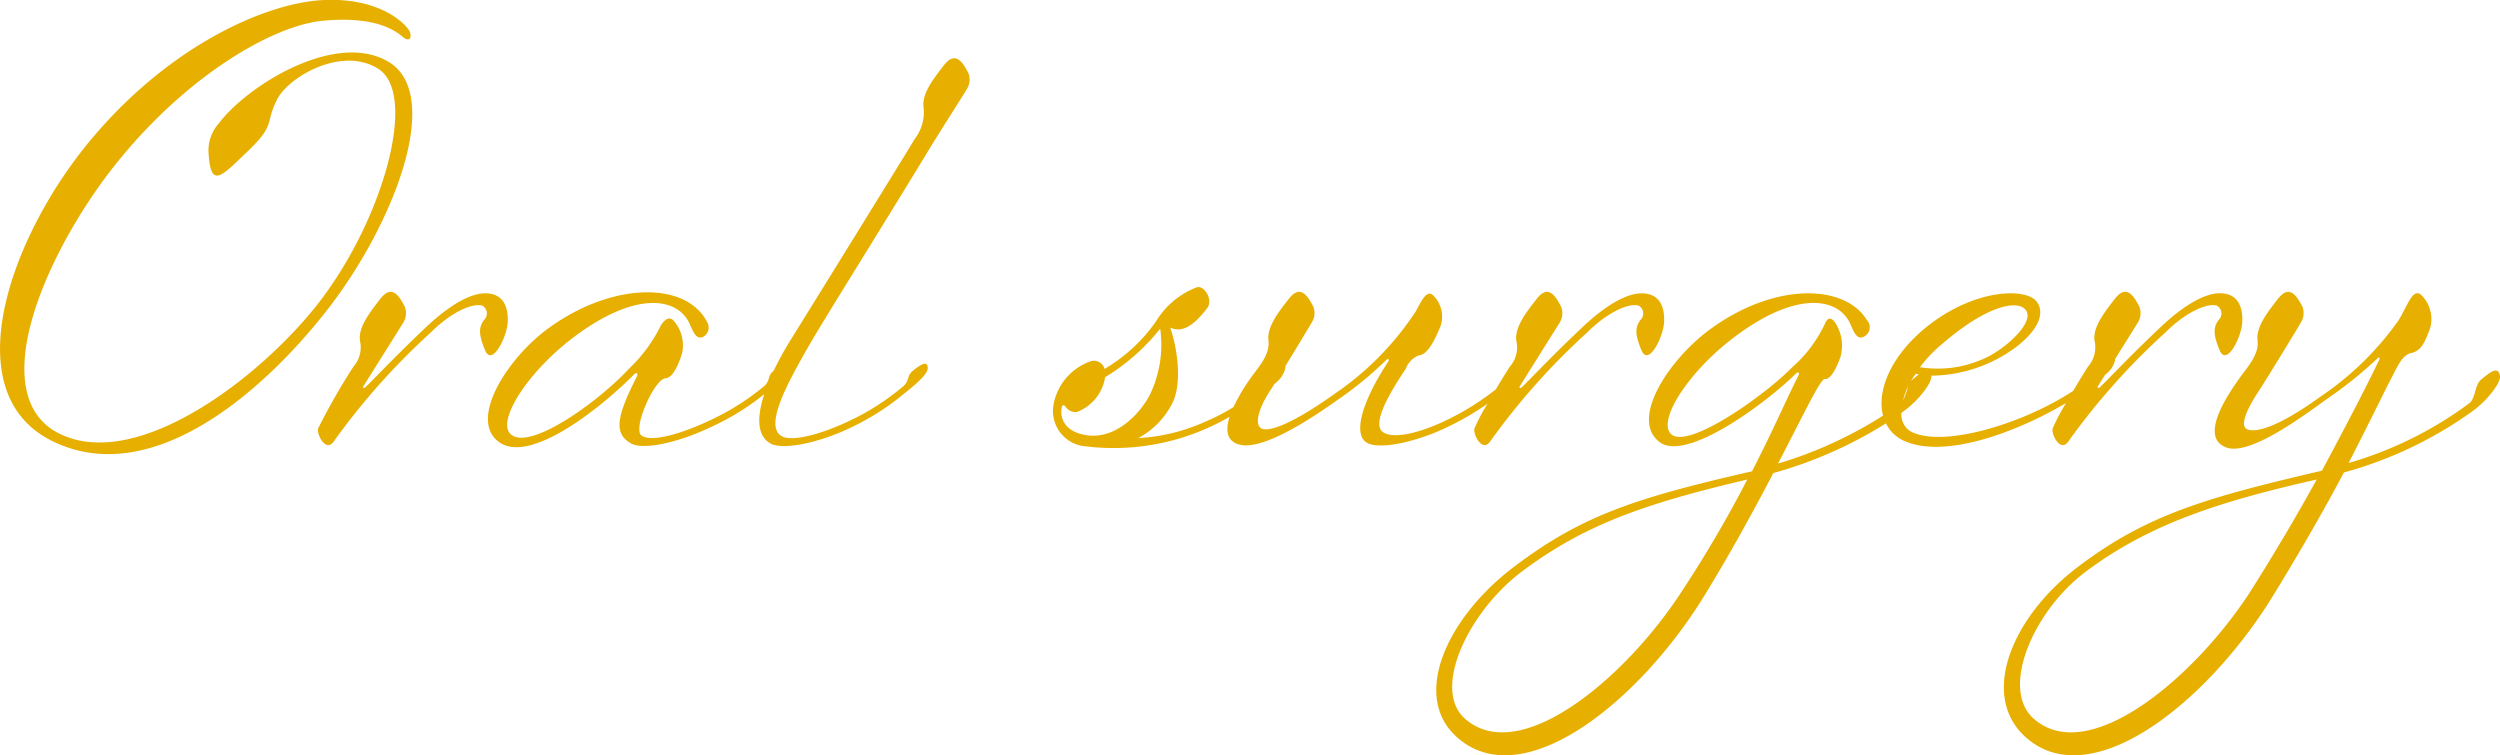
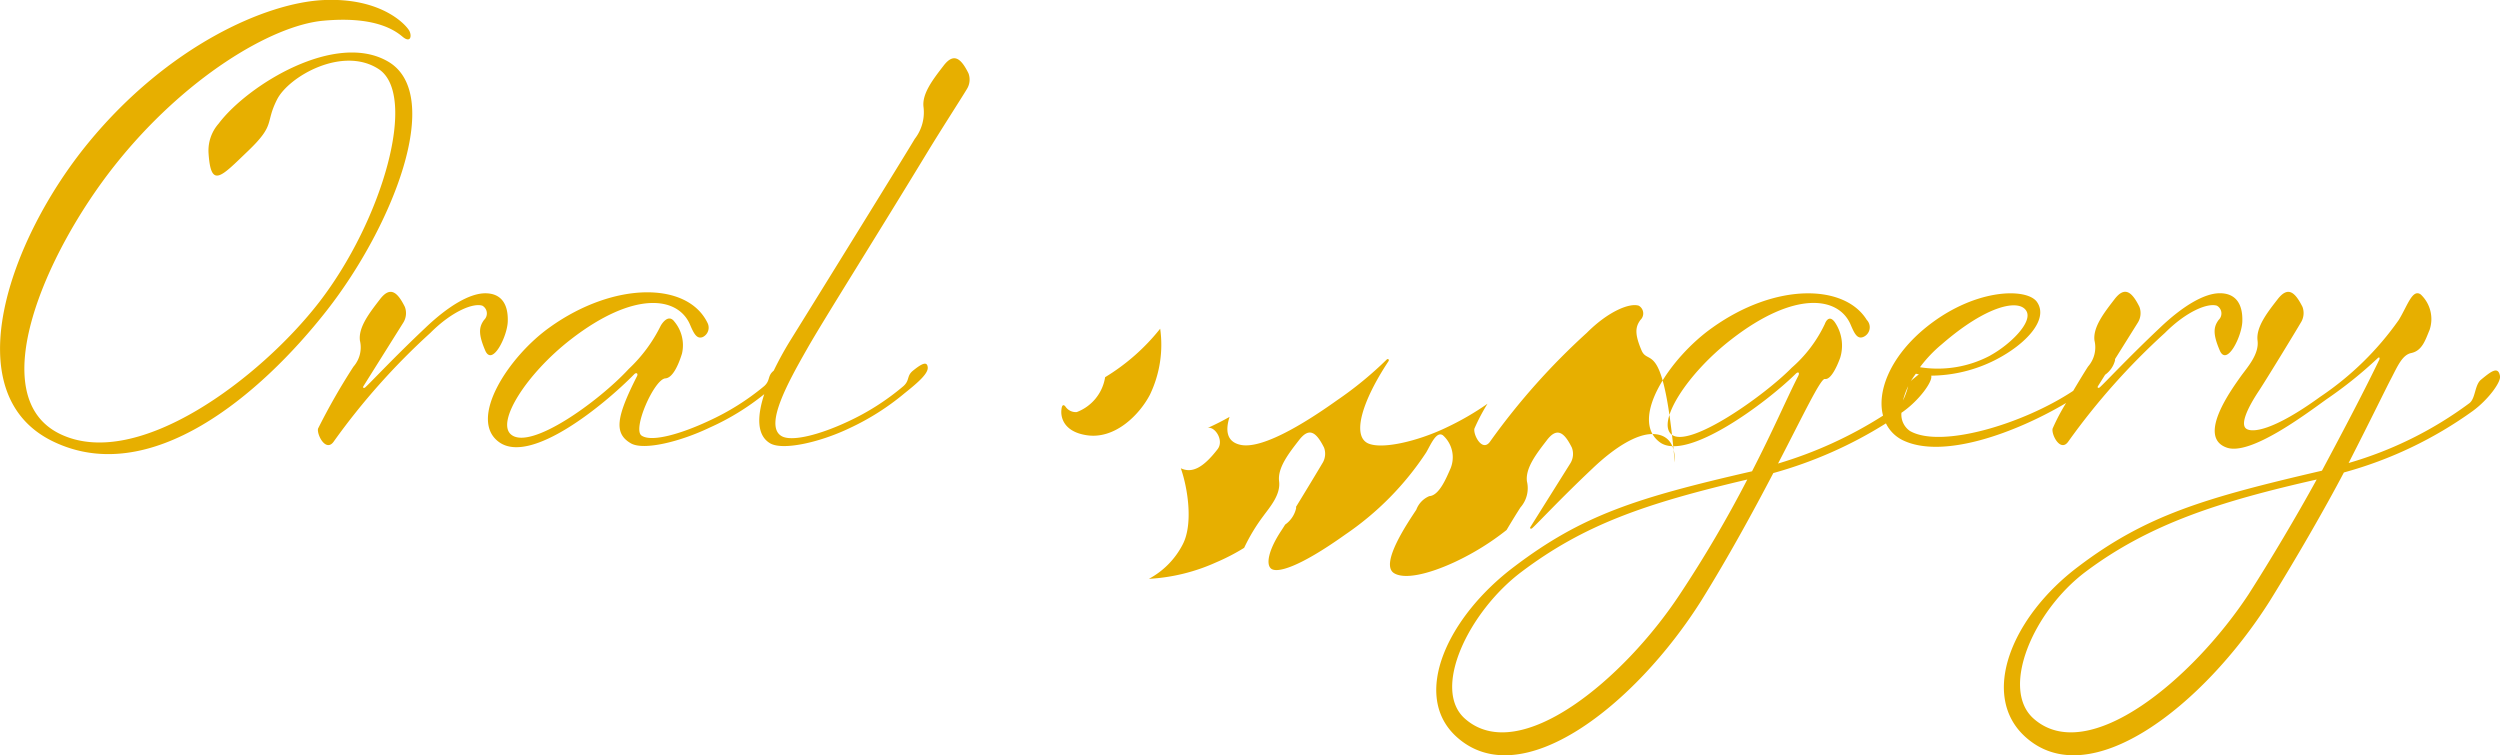
<svg xmlns="http://www.w3.org/2000/svg" width="190.25" height="57.469" viewBox="0 0 190.25 57.469">
  <defs>
    <style>      .cls-1 {        fill: #e7af00;        fill-rule: evenodd;      }    </style>
  </defs>
-   <path id="deco-letter_u11_Oral_surgery.svg" data-name="deco-letter_u11_Oral surgery.svg" class="cls-1" d="M1758.96,283.525a30.59,30.59,0,0,1-9.81,4.68c-1.49,2.835-3.65,6.57-5.63,9.765-5.03,7.964-13.72,14.8-18.62,10.349-3.47-3.15-1.04-9.135,4.05-12.959,5.17-3.915,9.63-5.22,18.53-7.29,1.71-3.195,3.29-6.21,4.37-8.46,0.04-.135,0-0.225-0.14-0.09a31.675,31.675,0,0,1-3.87,3.105c-1.57,1.125-5.8,4.32-7.6,3.69-2.34-.81.45-4.545,1.08-5.445,0.49-.675,1.39-1.665,1.26-2.7s0.76-2.16,1.53-3.15,1.3-.585,1.89.585a1.358,1.358,0,0,1-.14,1.215c-0.31.54-2.56,4.23-3.15,5.13-0.99,1.485-1.43,2.61-.99,2.925s2.03,0.18,5.63-2.43a22.9,22.9,0,0,0,5.98-5.85c0.68-1.125,1.04-2.385,1.67-1.935a2.572,2.572,0,0,1,.67,2.7c-0.31.72-.54,1.575-1.39,1.755-0.68.135-1.04,0.99-1.53,1.935-0.36.675-1.49,3.015-3.24,6.435a28.8,28.8,0,0,0,9.18-4.545c0.49-.36.4-1.395,0.9-1.8,0.72-.585,1.3-1.08,1.44-0.27C1761.12,281.32,1760.13,282.67,1758.96,283.525Zm-29.47,12.24c-4.01,3.014-6.53,8.954-3.92,11.2,4.14,3.6,12.06-3.015,16.33-9.494,1.67-2.61,3.65-5.94,5.18-8.73C1739.7,290.41,1734.35,292.12,1729.49,295.765Zm10.22-16.83c-0.54-1.26-.49-1.8-0.09-2.34a0.679,0.679,0,0,0-.13-1.08c-0.68-.225-2.3.405-3.96,2.07a52.016,52.016,0,0,0-7.33,8.235c-0.59.9-1.31-.45-1.22-0.945a15.046,15.046,0,0,1,1.03-1.957c-3.81,2.256-9.41,4.338-12.47,2.812a2.782,2.782,0,0,1-1.24-1.262,32.358,32.358,0,0,1-8.57,3.782c-1.53,2.925-3.42,6.39-5.49,9.72-5.03,7.964-13.72,14.8-18.62,10.349-3.47-3.15-.68-9.135,4.41-12.959,5.17-3.915,9.27-5.22,18.08-7.245,1.58-3.06,2.66-5.58,3.51-7.245,0.14-.27,0-0.36-0.18-0.18-2.34,2.3-8.32,6.7-10.34,5.22-2.39-1.755.8-6.48,4-8.73,4.86-3.465,10.08-3.285,11.74-.585a0.8,0.8,0,0,1-.27,1.3c-0.45.18-.67-0.27-0.94-0.9-0.9-2.2-4.28-2.655-9.09,1.08-3.38,2.61-5.71,6.3-4.55,7.245,1.35,1.08,7.07-2.97,9.14-5.085a10.171,10.171,0,0,0,2.52-3.33s0.27-.81.76-0.135a3.158,3.158,0,0,1,.41,2.7c-0.18.5-.68,1.71-1.17,1.62-0.32-.045-1.62,2.7-3.56,6.435a31.525,31.525,0,0,0,7.99-3.646c-0.47-1.792.49-4.35,3.04-6.524,3.78-3.195,7.92-3.24,8.68-2.115,0.9,1.305-.81,3.195-3.19,4.41a11,11,0,0,1-4.87,1.188c0,0.011.01,0.016,0.01,0.027,0.09,0.45-.9,1.8-2.07,2.655-0.05.038-.13,0.1-0.2,0.14a1.511,1.511,0,0,0,.65,1.39c2.36,1.344,8.59-.521,12.42-3.056,0.49-.826.95-1.576,1.13-1.849a2.216,2.216,0,0,0,.49-1.98c-0.13-1.035.77-2.16,1.53-3.15s1.31-.585,1.89.585a1.36,1.36,0,0,1-.13,1.215l-1.73,2.767c0,0.023.01,0.042,0.01,0.068a1.928,1.928,0,0,1-.76,1.118l-0.54.862c-0.09.135,0.05,0.18,0.14,0.09,0.45-.405,2.11-2.205,4.59-4.545,1.75-1.665,3.37-2.61,4.54-2.61s1.76,0.765,1.71,2.16C1741.38,277.855,1740.25,280.15,1739.71,278.935Zm-53.14,16.83c-4.01,3.014-6.89,8.954-4.28,11.2,4.14,3.6,12.06-3.015,16.33-9.494a93.193,93.193,0,0,0,5.13-8.73C1695.88,290.59,1691.29,292.21,1686.57,295.765Zm35.68-16.47c1.48-.81,3.24-2.52,2.74-3.375-0.54-.945-3.01-0.45-6.43,2.52a10.085,10.085,0,0,0-1.67,1.755A8.52,8.52,0,0,0,1722.25,279.3Zm-5.94,1.845c0.18-.144.34-0.282,0.5-0.4a1.792,1.792,0,0,1-.23-0.053,5.769,5.769,0,0,0-.4.591A0.831,0.831,0,0,1,1716.31,281.14Zm-0.32.5a5.667,5.667,0,0,0-.39,1.079A5.527,5.527,0,0,0,1715.99,281.641Zm-20.28-2.706c-0.54-1.26-.49-1.8-0.09-2.34a0.679,0.679,0,0,0-.13-1.08c-0.68-.225-2.3.405-3.96,2.07a52.016,52.016,0,0,0-7.33,8.235c-0.59.9-1.31-.45-1.22-0.945a14.222,14.222,0,0,1,1-1.9,21.309,21.309,0,0,1-3.13,1.811c-2.25,1.08-5.04,1.71-6.03,1.17-1.12-.63-0.4-3.15,1.62-6.21,0.09-.135-0.04-0.225-0.13-0.135a27.71,27.71,0,0,1-3.78,3.1c-1.58,1.125-5.58,3.87-7.42,3.375-1.01-.256-1.07-1.134-0.76-2.111-0.48.271-1.02,0.554-1.68,0.851a17.559,17.559,0,0,1-9.59,1.35,2.7,2.7,0,0,1-2.15-2.97,4.287,4.287,0,0,1,2.74-3.42,0.842,0.842,0,0,1,1.17.54,12.485,12.485,0,0,0,3.96-3.69,6.17,6.17,0,0,1,3.06-2.52c0.54-.18,1.3.945,0.76,1.62-1.08,1.395-1.93,1.845-2.79,1.44,0.54,1.53.95,4.275,0.14,5.805a6.168,6.168,0,0,1-2.57,2.61,14.328,14.328,0,0,0,5.13-1.26,15.557,15.557,0,0,0,2.12-1.1,13.877,13.877,0,0,1,1.45-2.409c0.49-.675,1.34-1.62,1.21-2.655s0.76-2.16,1.53-3.15,1.3-.585,1.89.585a1.358,1.358,0,0,1-.14,1.215c-0.2.345-1.17,1.954-2,3.308a0.158,0.158,0,0,1,.02.067,2.078,2.078,0,0,1-.84,1.27c-0.11.18-.21,0.331-0.28,0.44-0.99,1.485-1.21,2.61-.77,2.925s2.03-.045,5.63-2.61a22.464,22.464,0,0,0,6.16-6.255c0.36-.63.77-1.62,1.26-1.3a2.241,2.241,0,0,1,.59,2.52c-0.32.72-.86,2.07-1.62,2.115a1.8,1.8,0,0,0-.99,1.035c-0.59.9-2.79,4.1-1.71,4.815,0.76,0.5,2.56.135,4.68-.855a19.915,19.915,0,0,0,3.9-2.417c0.46-.776.89-1.464,1.06-1.723a2.216,2.216,0,0,0,.49-1.98c-0.13-1.035.77-2.16,1.53-3.15s1.31-.585,1.89.585a1.36,1.36,0,0,1-.13,1.215l-3.02,4.815c-0.09.135,0.05,0.18,0.14,0.09,0.45-.405,2.11-2.205,4.59-4.545,1.75-1.665,3.37-2.61,4.54-2.61s1.76,0.765,1.71,2.16C1697.38,277.855,1696.25,280.15,1695.71,278.935Zm-37.41,3.33a8.767,8.767,0,0,0,.77-5,15.851,15.851,0,0,1-4.19,3.69,3.4,3.4,0,0,1-2.16,2.655,0.945,0.945,0,0,1-.85-0.405c-0.13-.18-0.27-0.18-0.31.18-0.09.63,0.18,1.71,1.88,1.98C1655.65,285.73,1657.54,283.75,1658.3,282.265Zm-16.88-18.539c-3.96,6.525-8.05,13-9.22,15.074-1.49,2.61-3.24,5.805-1.98,6.615,0.76,0.5,2.97-.09,5.08-1.08a18.571,18.571,0,0,0,4.23-2.7c0.5-.45.23-0.765,0.72-1.17,0.72-.585,1.08-0.72,1.13-0.27s-0.63,1.08-1.76,1.98a19.054,19.054,0,0,1-4.18,2.655c-2.25,1.08-5.04,1.71-6.03,1.17-1.06-.6-1.02-2.077-0.47-3.754a18.754,18.754,0,0,1-4.14,2.539c-2.25,1.08-5,1.755-5.99,1.215-1.35-.765-1.12-2.025.45-5.13,0.09-.18-0.04-0.315-0.22-0.135-2.25,2.295-7.83,6.885-10.26,5.175s0.68-6.525,3.87-8.775c4.86-3.464,10.44-3.464,11.97-.315a0.794,0.794,0,0,1-.36,1.08c-0.45.18-.68-0.27-0.95-0.9-0.9-2.2-4.27-2.655-9.09,1.08-3.37,2.61-5.71,6.3-4.54,7.245,1.48,1.215,6.66-2.52,8.95-5a11.459,11.459,0,0,0,2.43-3.285s0.54-.99,1.04-0.315a2.81,2.81,0,0,1,.58,2.43c-0.18.585-.63,1.845-1.26,1.89-0.85.045-2.56,3.915-1.8,4.365,0.77,0.5,2.97-.135,5.09-1.125a18.851,18.851,0,0,0,4.23-2.655c0.49-.45.22-0.765,0.72-1.17v0a25.518,25.518,0,0,1,1.23-2.247c1.4-2.25,9.09-14.669,9.5-15.389a3.293,3.293,0,0,0,.67-2.43c-0.13-1.035.77-2.16,1.53-3.15s1.31-.585,1.89.585a1.36,1.36,0,0,1-.13,1.215C1644.03,259.586,1642.46,262.016,1641.42,263.726Zm-33.71,15.209c-0.54-1.26-.49-1.8-0.09-2.34a0.679,0.679,0,0,0-.13-1.08c-0.68-.225-2.3.405-3.96,2.07a52.016,52.016,0,0,0-7.33,8.235c-0.59.9-1.31-.45-1.22-0.945a49.037,49.037,0,0,1,2.7-4.725,2.216,2.216,0,0,0,.49-1.98c-0.13-1.035.77-2.16,1.53-3.15s1.31-.585,1.89.585a1.36,1.36,0,0,1-.13,1.215l-3.02,4.815c-0.09.135,0.05,0.18,0.14,0.09,0.45-.405,2.11-2.205,4.59-4.545,1.75-1.665,3.37-2.61,4.54-2.61s1.76,0.765,1.71,2.16C1609.38,277.855,1608.25,280.15,1607.71,278.935Zm-15.84-19.124c-0.94,1.845-.09,1.89-2.2,3.915-2.07,1.98-2.84,2.925-3.02.18a3.105,3.105,0,0,1,.77-2.25c2.2-2.925,8.95-7.11,12.96-4.68,4.18,2.565.31,12.465-4.73,18.9s-13.45,13.59-20.88,9.945-3.28-15.389,2.75-22.724,13.5-10.665,17.95-10.845,6.3,1.98,6.48,2.385,0.05,0.9-.54.405-2.11-1.575-6.03-1.215-10.57,4.32-15.88,11.025-10.03,17.594-4.14,20.429,15.25-4.275,19.71-10.035c4.86-6.3,7.51-15.749,4.54-17.729C1596.87,255.716,1592.77,258.056,1591.87,259.811Z" transform="translate(-1570.78 -252.25)" />
+   <path id="deco-letter_u11_Oral_surgery.svg" data-name="deco-letter_u11_Oral surgery.svg" class="cls-1" d="M1758.96,283.525a30.59,30.59,0,0,1-9.81,4.68c-1.49,2.835-3.65,6.57-5.63,9.765-5.03,7.964-13.72,14.8-18.62,10.349-3.47-3.15-1.04-9.135,4.05-12.959,5.17-3.915,9.63-5.22,18.53-7.29,1.71-3.195,3.29-6.21,4.37-8.46,0.04-.135,0-0.225-0.14-0.09a31.675,31.675,0,0,1-3.87,3.105c-1.57,1.125-5.8,4.32-7.6,3.69-2.34-.81.45-4.545,1.08-5.445,0.49-.675,1.39-1.665,1.26-2.7s0.76-2.16,1.53-3.15,1.3-.585,1.89.585a1.358,1.358,0,0,1-.14,1.215c-0.31.54-2.56,4.23-3.15,5.13-0.99,1.485-1.43,2.61-.99,2.925s2.03,0.18,5.63-2.43a22.9,22.9,0,0,0,5.98-5.85c0.68-1.125,1.04-2.385,1.67-1.935a2.572,2.572,0,0,1,.67,2.7c-0.31.72-.54,1.575-1.39,1.755-0.68.135-1.04,0.99-1.53,1.935-0.36.675-1.49,3.015-3.24,6.435a28.8,28.8,0,0,0,9.18-4.545c0.49-.36.4-1.395,0.9-1.8,0.72-.585,1.3-1.08,1.44-0.27C1761.12,281.32,1760.13,282.67,1758.96,283.525Zm-29.47,12.24c-4.01,3.014-6.53,8.954-3.92,11.2,4.14,3.6,12.06-3.015,16.33-9.494,1.67-2.61,3.65-5.94,5.18-8.73C1739.7,290.41,1734.35,292.12,1729.49,295.765Zm10.22-16.83c-0.54-1.26-.49-1.8-0.09-2.34a0.679,0.679,0,0,0-.13-1.08c-0.68-.225-2.3.405-3.96,2.07a52.016,52.016,0,0,0-7.33,8.235c-0.59.9-1.31-.45-1.22-0.945a15.046,15.046,0,0,1,1.03-1.957c-3.81,2.256-9.41,4.338-12.47,2.812a2.782,2.782,0,0,1-1.24-1.262,32.358,32.358,0,0,1-8.57,3.782c-1.53,2.925-3.42,6.39-5.49,9.72-5.03,7.964-13.72,14.8-18.62,10.349-3.47-3.15-.68-9.135,4.41-12.959,5.17-3.915,9.27-5.22,18.08-7.245,1.58-3.06,2.66-5.58,3.51-7.245,0.14-.27,0-0.36-0.18-0.18-2.34,2.3-8.32,6.7-10.34,5.22-2.39-1.755.8-6.48,4-8.73,4.86-3.465,10.08-3.285,11.74-.585a0.8,0.8,0,0,1-.27,1.3c-0.45.18-.67-0.27-0.94-0.9-0.9-2.2-4.28-2.655-9.09,1.08-3.38,2.61-5.71,6.3-4.55,7.245,1.35,1.08,7.07-2.97,9.14-5.085a10.171,10.171,0,0,0,2.52-3.33s0.27-.81.76-0.135a3.158,3.158,0,0,1,.41,2.7c-0.18.5-.68,1.71-1.17,1.62-0.32-.045-1.62,2.7-3.56,6.435a31.525,31.525,0,0,0,7.99-3.646c-0.47-1.792.49-4.35,3.04-6.524,3.78-3.195,7.92-3.24,8.68-2.115,0.9,1.305-.81,3.195-3.19,4.41a11,11,0,0,1-4.87,1.188c0,0.011.01,0.016,0.01,0.027,0.09,0.45-.9,1.8-2.07,2.655-0.05.038-.13,0.1-0.2,0.14a1.511,1.511,0,0,0,.65,1.39c2.36,1.344,8.59-.521,12.42-3.056,0.49-.826.95-1.576,1.13-1.849a2.216,2.216,0,0,0,.49-1.98c-0.13-1.035.77-2.16,1.53-3.15s1.31-.585,1.89.585a1.36,1.36,0,0,1-.13,1.215l-1.73,2.767c0,0.023.01,0.042,0.01,0.068a1.928,1.928,0,0,1-.76,1.118l-0.54.862c-0.09.135,0.05,0.18,0.14,0.09,0.45-.405,2.11-2.205,4.59-4.545,1.75-1.665,3.37-2.61,4.54-2.61s1.76,0.765,1.71,2.16C1741.38,277.855,1740.25,280.15,1739.71,278.935Zm-53.14,16.83c-4.01,3.014-6.89,8.954-4.28,11.2,4.14,3.6,12.06-3.015,16.33-9.494a93.193,93.193,0,0,0,5.13-8.73C1695.88,290.59,1691.29,292.21,1686.57,295.765Zm35.68-16.47c1.48-.81,3.24-2.52,2.74-3.375-0.54-.945-3.01-0.45-6.43,2.52a10.085,10.085,0,0,0-1.67,1.755A8.52,8.52,0,0,0,1722.25,279.3Zm-5.94,1.845c0.18-.144.34-0.282,0.5-0.4a1.792,1.792,0,0,1-.23-0.053,5.769,5.769,0,0,0-.4.591A0.831,0.831,0,0,1,1716.31,281.14Zm-0.32.5a5.667,5.667,0,0,0-.39,1.079A5.527,5.527,0,0,0,1715.99,281.641Zm-20.28-2.706c-0.54-1.26-.49-1.8-0.09-2.34a0.679,0.679,0,0,0-.13-1.08c-0.68-.225-2.3.405-3.96,2.07a52.016,52.016,0,0,0-7.33,8.235c-0.59.9-1.31-.45-1.22-0.945a14.222,14.222,0,0,1,1-1.9,21.309,21.309,0,0,1-3.13,1.811c-2.25,1.08-5.04,1.71-6.03,1.17-1.12-.63-0.4-3.15,1.62-6.21,0.09-.135-0.04-0.225-0.13-0.135a27.71,27.71,0,0,1-3.78,3.1c-1.58,1.125-5.58,3.87-7.42,3.375-1.01-.256-1.07-1.134-0.76-2.111-0.48.271-1.02,0.554-1.68,0.851c0.54-.18,1.3.945,0.76,1.62-1.08,1.395-1.93,1.845-2.79,1.44,0.54,1.53.95,4.275,0.14,5.805a6.168,6.168,0,0,1-2.57,2.61,14.328,14.328,0,0,0,5.13-1.26,15.557,15.557,0,0,0,2.12-1.1,13.877,13.877,0,0,1,1.45-2.409c0.49-.675,1.34-1.62,1.21-2.655s0.76-2.16,1.53-3.15,1.3-.585,1.89.585a1.358,1.358,0,0,1-.14,1.215c-0.2.345-1.17,1.954-2,3.308a0.158,0.158,0,0,1,.02.067,2.078,2.078,0,0,1-.84,1.27c-0.11.18-.21,0.331-0.28,0.44-0.99,1.485-1.21,2.61-.77,2.925s2.03-.045,5.63-2.61a22.464,22.464,0,0,0,6.16-6.255c0.36-.63.77-1.62,1.26-1.3a2.241,2.241,0,0,1,.59,2.52c-0.32.72-.86,2.07-1.62,2.115a1.8,1.8,0,0,0-.99,1.035c-0.59.9-2.79,4.1-1.71,4.815,0.76,0.5,2.56.135,4.68-.855a19.915,19.915,0,0,0,3.9-2.417c0.46-.776.89-1.464,1.06-1.723a2.216,2.216,0,0,0,.49-1.98c-0.13-1.035.77-2.16,1.53-3.15s1.31-.585,1.89.585a1.36,1.36,0,0,1-.13,1.215l-3.02,4.815c-0.09.135,0.05,0.18,0.14,0.09,0.45-.405,2.11-2.205,4.59-4.545,1.75-1.665,3.37-2.61,4.54-2.61s1.76,0.765,1.71,2.16C1697.38,277.855,1696.25,280.15,1695.71,278.935Zm-37.41,3.33a8.767,8.767,0,0,0,.77-5,15.851,15.851,0,0,1-4.19,3.69,3.4,3.4,0,0,1-2.16,2.655,0.945,0.945,0,0,1-.85-0.405c-0.13-.18-0.27-0.18-0.31.18-0.09.63,0.18,1.71,1.88,1.98C1655.65,285.73,1657.54,283.75,1658.3,282.265Zm-16.88-18.539c-3.96,6.525-8.05,13-9.22,15.074-1.49,2.61-3.24,5.805-1.98,6.615,0.76,0.5,2.97-.09,5.08-1.08a18.571,18.571,0,0,0,4.23-2.7c0.5-.45.23-0.765,0.72-1.17,0.72-.585,1.08-0.72,1.13-0.27s-0.63,1.08-1.76,1.98a19.054,19.054,0,0,1-4.18,2.655c-2.25,1.08-5.04,1.71-6.03,1.17-1.06-.6-1.02-2.077-0.47-3.754a18.754,18.754,0,0,1-4.14,2.539c-2.25,1.08-5,1.755-5.99,1.215-1.35-.765-1.12-2.025.45-5.13,0.09-.18-0.04-0.315-0.22-0.135-2.25,2.295-7.83,6.885-10.26,5.175s0.68-6.525,3.87-8.775c4.86-3.464,10.44-3.464,11.97-.315a0.794,0.794,0,0,1-.36,1.08c-0.45.18-.68-0.27-0.95-0.9-0.9-2.2-4.27-2.655-9.09,1.08-3.37,2.61-5.71,6.3-4.54,7.245,1.48,1.215,6.66-2.52,8.95-5a11.459,11.459,0,0,0,2.43-3.285s0.54-.99,1.04-0.315a2.81,2.81,0,0,1,.58,2.43c-0.18.585-.63,1.845-1.26,1.89-0.85.045-2.56,3.915-1.8,4.365,0.77,0.5,2.97-.135,5.09-1.125a18.851,18.851,0,0,0,4.23-2.655c0.49-.45.22-0.765,0.72-1.17v0a25.518,25.518,0,0,1,1.23-2.247c1.4-2.25,9.09-14.669,9.5-15.389a3.293,3.293,0,0,0,.67-2.43c-0.13-1.035.77-2.16,1.53-3.15s1.31-.585,1.89.585a1.36,1.36,0,0,1-.13,1.215C1644.03,259.586,1642.46,262.016,1641.42,263.726Zm-33.71,15.209c-0.54-1.26-.49-1.8-0.09-2.34a0.679,0.679,0,0,0-.13-1.08c-0.68-.225-2.3.405-3.96,2.07a52.016,52.016,0,0,0-7.33,8.235c-0.59.9-1.31-.45-1.22-0.945a49.037,49.037,0,0,1,2.7-4.725,2.216,2.216,0,0,0,.49-1.98c-0.13-1.035.77-2.16,1.53-3.15s1.31-.585,1.89.585a1.36,1.36,0,0,1-.13,1.215l-3.02,4.815c-0.09.135,0.05,0.18,0.14,0.09,0.45-.405,2.11-2.205,4.59-4.545,1.75-1.665,3.37-2.61,4.54-2.61s1.76,0.765,1.71,2.16C1609.38,277.855,1608.25,280.15,1607.71,278.935Zm-15.84-19.124c-0.94,1.845-.09,1.89-2.2,3.915-2.07,1.98-2.84,2.925-3.02.18a3.105,3.105,0,0,1,.77-2.25c2.2-2.925,8.95-7.11,12.96-4.68,4.18,2.565.31,12.465-4.73,18.9s-13.45,13.59-20.88,9.945-3.28-15.389,2.75-22.724,13.5-10.665,17.95-10.845,6.3,1.98,6.48,2.385,0.05,0.9-.54.405-2.11-1.575-6.03-1.215-10.57,4.32-15.88,11.025-10.03,17.594-4.14,20.429,15.25-4.275,19.71-10.035c4.86-6.3,7.51-15.749,4.54-17.729C1596.87,255.716,1592.77,258.056,1591.87,259.811Z" transform="translate(-1570.78 -252.25)" />
</svg>